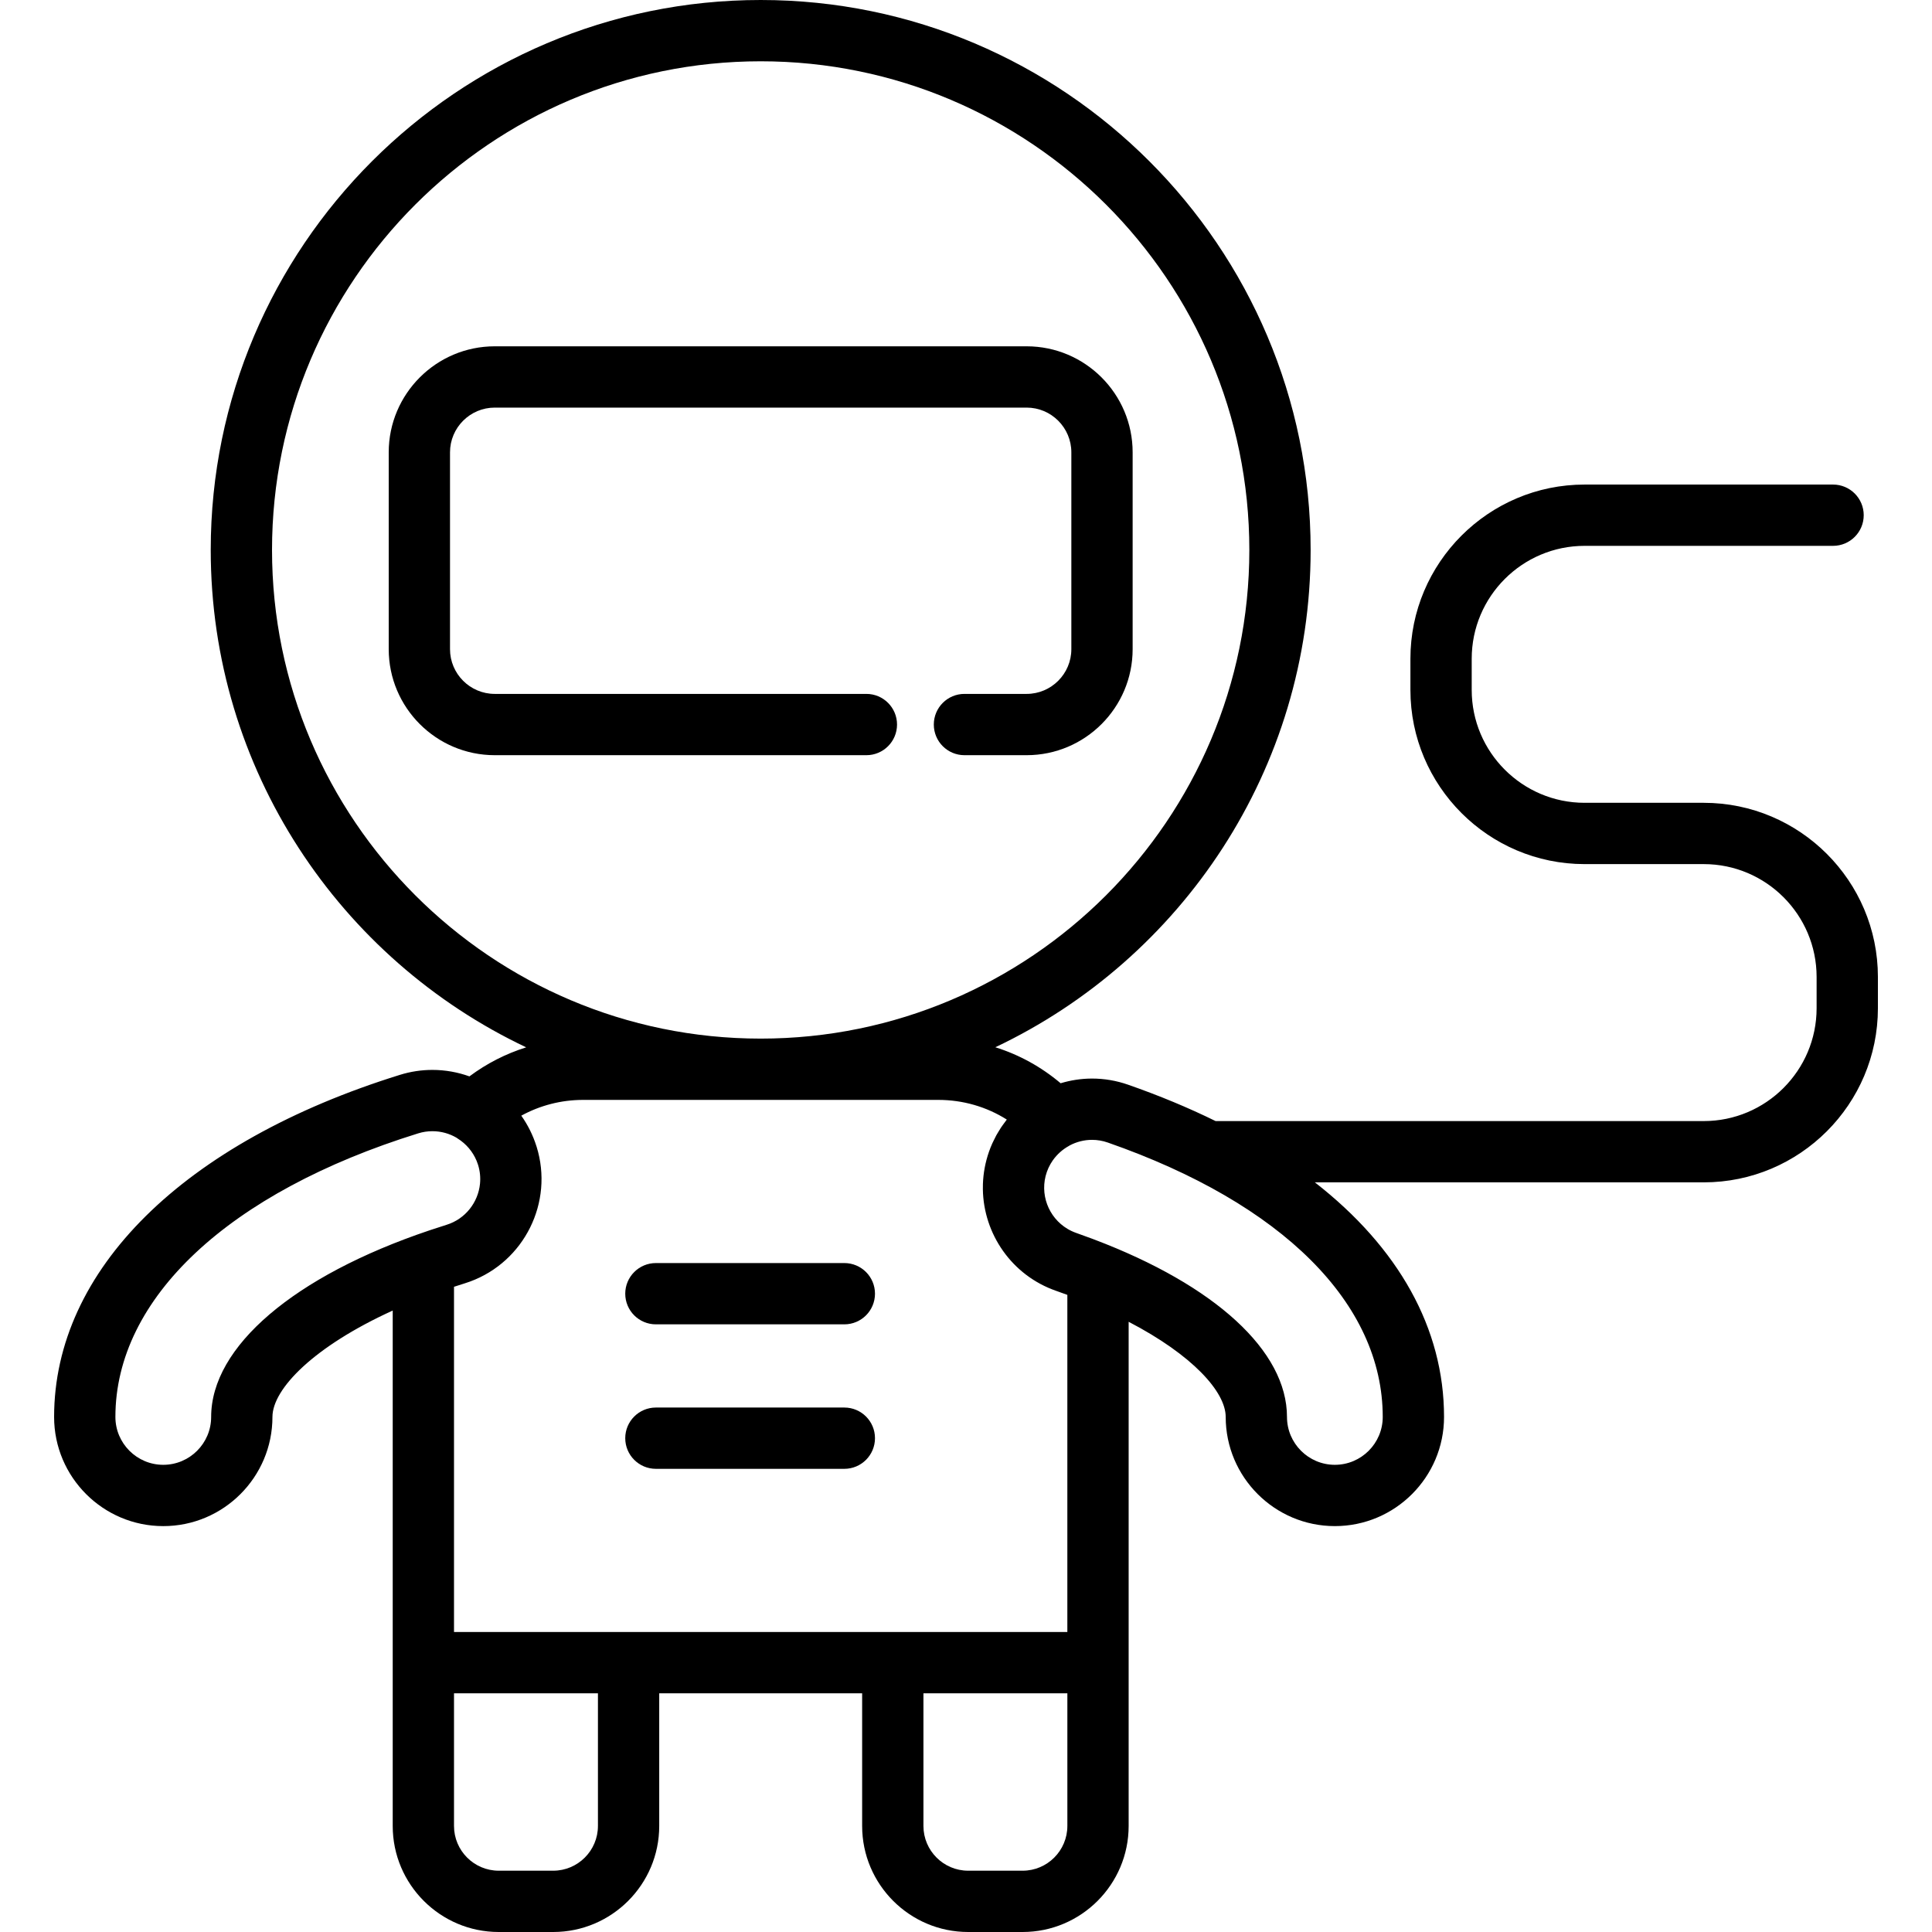
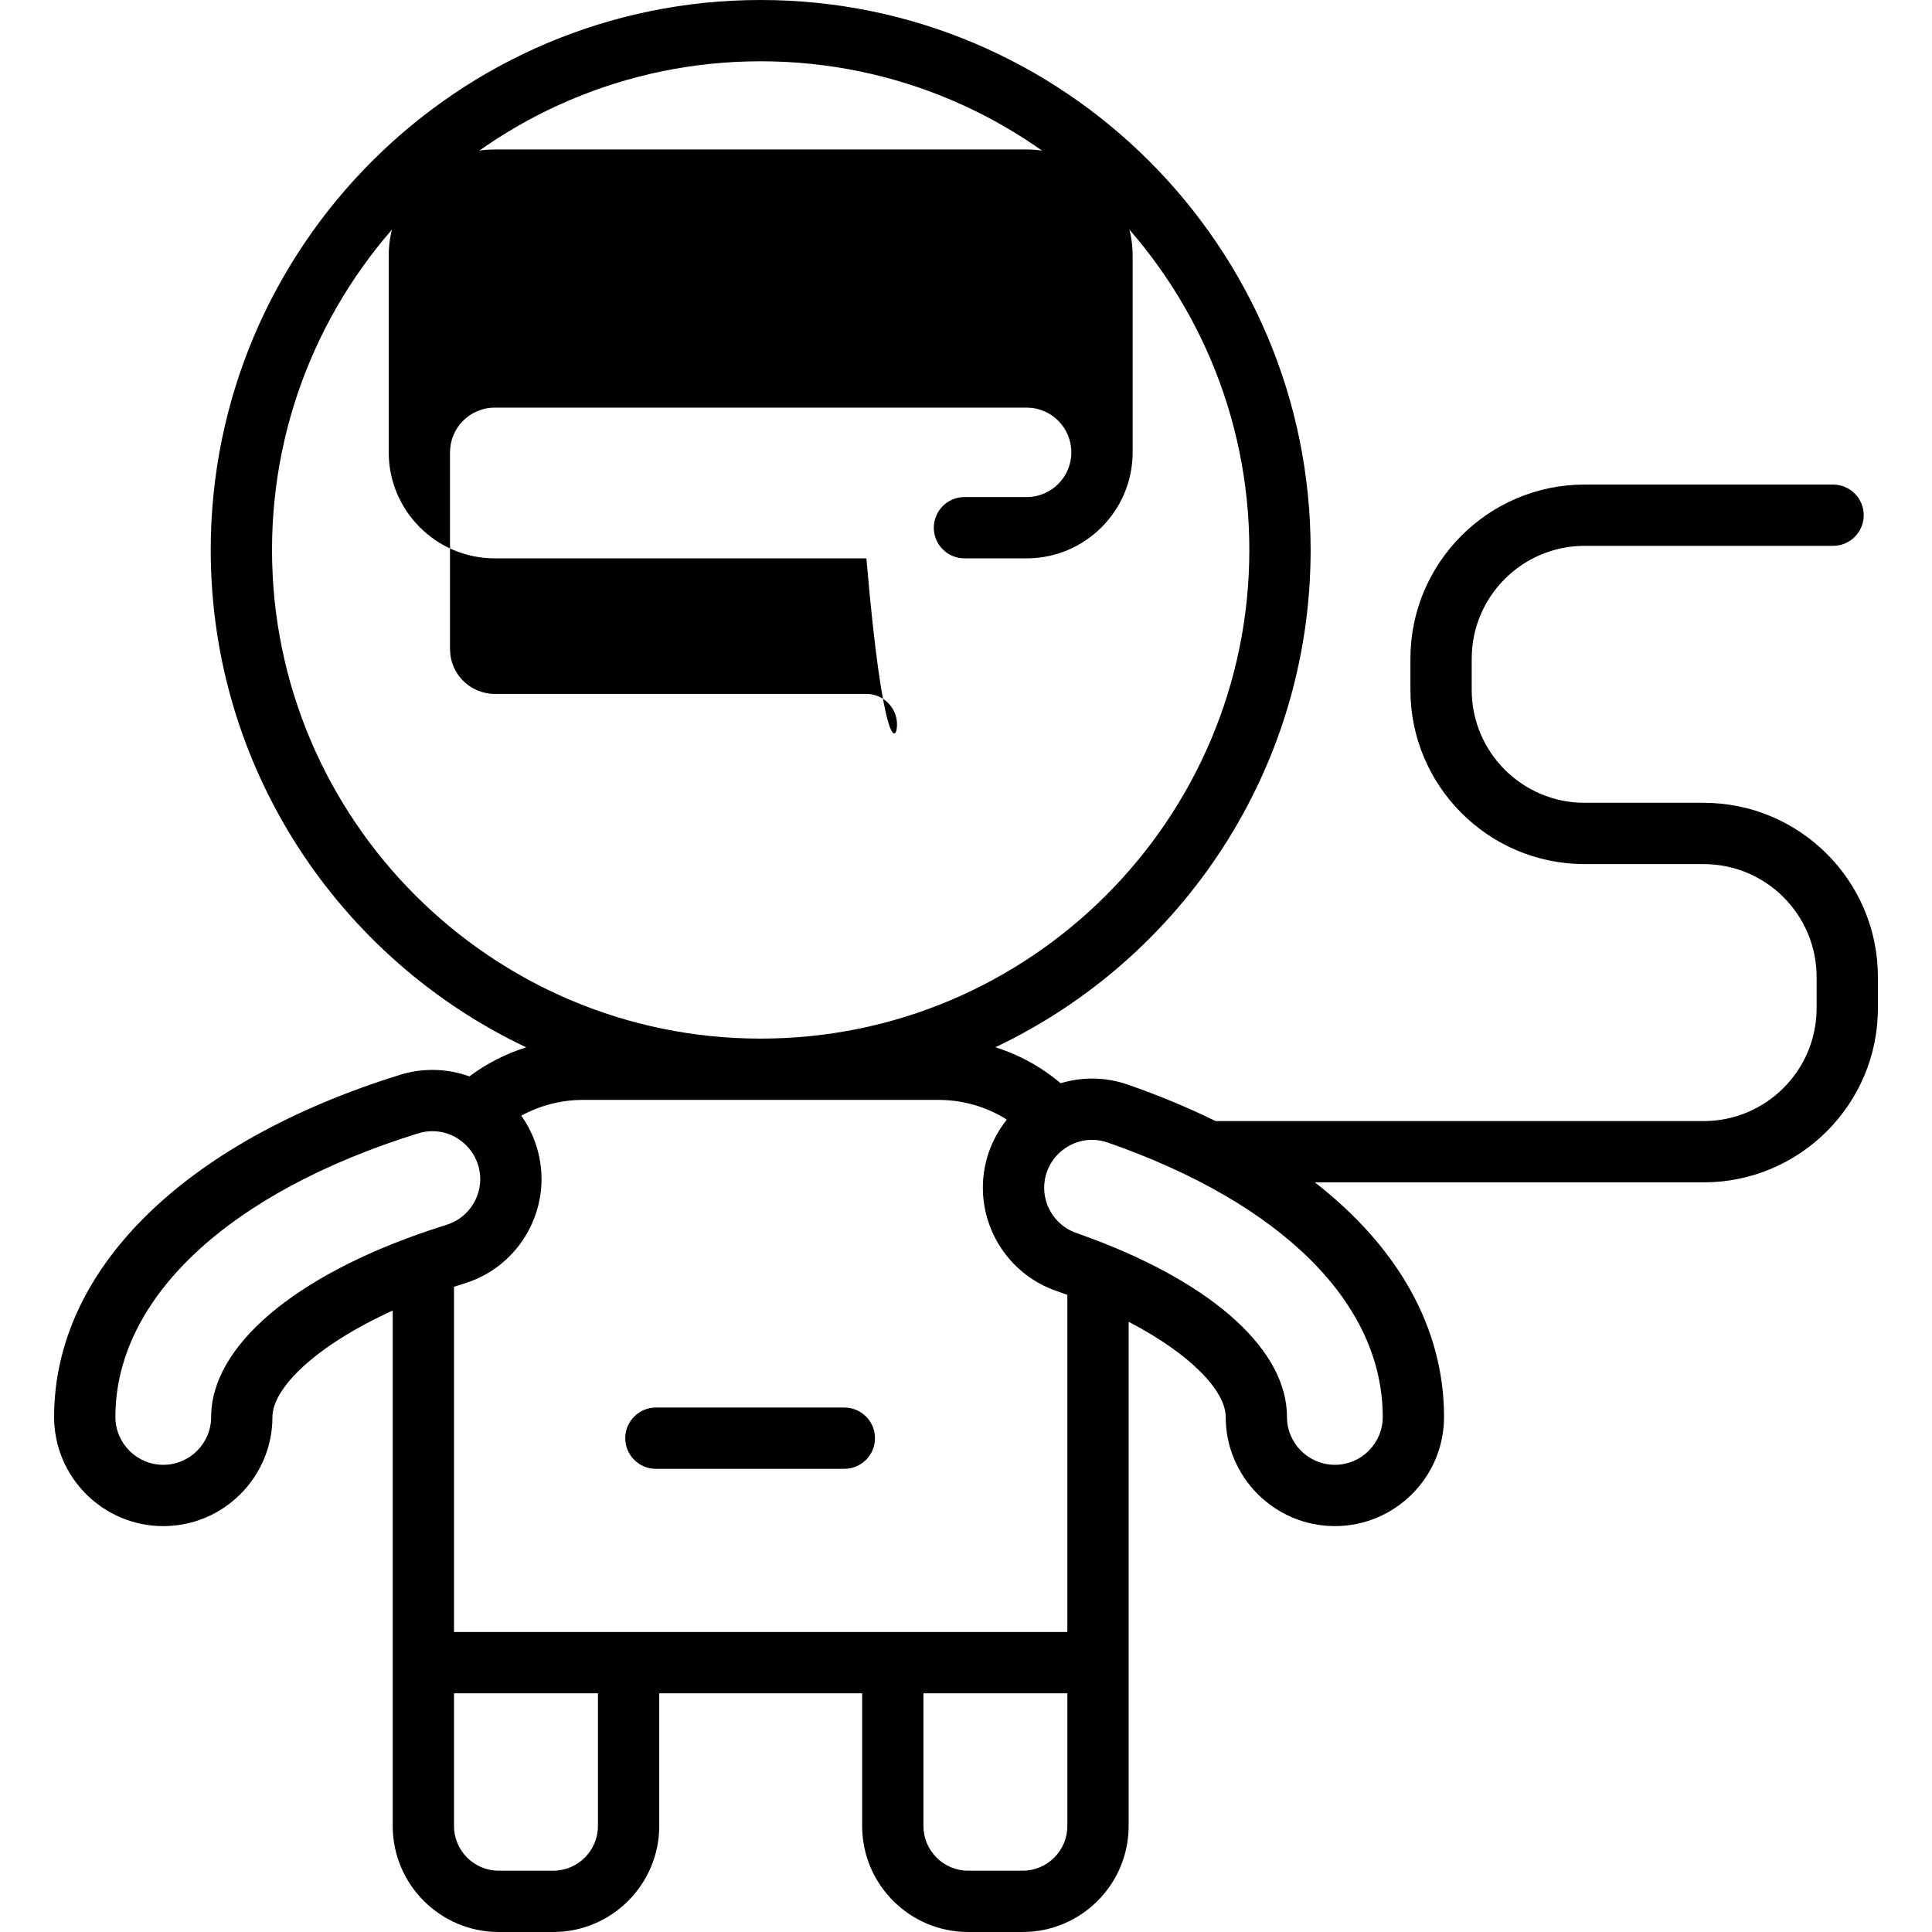
<svg xmlns="http://www.w3.org/2000/svg" fill="#000000" height="800px" width="800px" version="1.1" id="Layer_1" viewBox="0 0 512.001 512.001" xml:space="preserve">
  <g>
    <g>
      <g>
-         <path d="M237.724,192.012c0-4.485-3.636-8.121-8.121-8.121h-98.489c-6.537,0-11.855-5.318-11.855-11.855v-52.162     c0-6.537,5.319-11.855,11.855-11.855h140.951c6.536,0,11.854,5.318,11.854,11.855v52.162c0,6.537-5.318,11.855-11.854,11.855     H255.59c-4.485,0-8.121,3.636-8.121,8.121c0,4.485,3.636,8.121,8.121,8.121h16.475c15.494,0,28.097-12.604,28.097-28.098v-52.162     c0-15.493-12.604-28.098-28.097-28.098H131.113c-15.493,0-28.098,12.604-28.098,28.098v52.162     c0,15.493,12.604,28.098,28.098,28.098h98.49C234.088,200.133,237.724,196.497,237.724,192.012z" />
-         <path d="M223.76,334.724h-49.942c-4.485,0-8.121,3.636-8.121,8.121c0,4.485,3.636,8.121,8.121,8.121h49.942     c4.485,0,8.121-3.636,8.121-8.121C231.882,338.36,228.246,334.724,223.76,334.724z" />
+         <path d="M237.724,192.012c0-4.485-3.636-8.121-8.121-8.121h-98.489c-6.537,0-11.855-5.318-11.855-11.855v-52.162     c0-6.537,5.319-11.855,11.855-11.855h140.951c6.536,0,11.854,5.318,11.854,11.855c0,6.537-5.318,11.855-11.854,11.855     H255.59c-4.485,0-8.121,3.636-8.121,8.121c0,4.485,3.636,8.121,8.121,8.121h16.475c15.494,0,28.097-12.604,28.097-28.098v-52.162     c0-15.493-12.604-28.098-28.097-28.098H131.113c-15.493,0-28.098,12.604-28.098,28.098v52.162     c0,15.493,12.604,28.098,28.098,28.098h98.49C234.088,200.133,237.724,196.497,237.724,192.012z" />
        <path d="M223.76,373.014h-49.942c-4.485,0-8.121,3.636-8.121,8.121c0,4.485,3.636,8.121,8.121,8.121h49.942     c4.485,0,8.121-3.636,8.121-8.121C231.882,376.651,228.246,373.014,223.76,373.014z" />
        <path d="M451.509,212.753h-31.578c-16.493,0-29.912-13.417-29.912-29.908v-8.28c0-16.492,13.419-29.91,29.912-29.91h65.854     c4.486,0,8.121-3.636,8.121-8.121s-3.635-8.121-8.121-8.121h-65.854c-25.449,0-46.155,20.704-46.155,46.152v8.28     c0,25.448,20.705,46.151,46.155,46.151h31.578c16.494,0,29.912,13.418,29.912,29.911v8.279c0,16.492-13.419,29.91-29.912,29.91     H322.144c-7.164-3.523-14.909-6.747-23.206-9.644c-3.084-1.076-6.292-1.622-9.536-1.622c-2.871,0-5.665,0.442-8.322,1.242     c-5.139-4.34-10.999-7.565-17.308-9.537c49.345-23.377,83.559-73.66,83.559-131.791C347.331,65.38,281.952,0,201.588,0     C121.226,0,55.846,65.38,55.846,145.743c0,58.148,34.236,108.445,83.604,131.813c-5.39,1.688-10.473,4.279-15.048,7.697     c-3.082-1.106-6.387-1.715-9.817-1.715c-2.906,0-5.798,0.44-8.591,1.308c-57.391,17.835-91.655,51.726-91.655,90.66     c0,15.953,12.978,28.931,28.931,28.931s28.931-12.978,28.931-28.931c0-7.461,11.054-18.721,31.873-28.193v93.306v43.284     c0,15.495,12.606,28.099,28.099,28.099h14.43c15.493,0,28.099-12.605,28.099-28.099V448.74h53.775v35.162     c0,15.495,12.604,28.099,28.098,28.099h14.43c15.495,0,28.099-12.605,28.099-28.099v-43.284v-90.33     c16.948,8.817,25.72,18.578,25.72,25.216c0,15.953,12.978,28.931,28.931,28.931s28.931-12.978,28.931-28.931     c0-23.491-12.063-44.893-34.232-62.167h103.057c25.449,0,46.155-20.704,46.155-46.152v-8.279     C497.664,233.457,476.959,212.753,451.509,212.753z M72.089,145.743c0-71.407,58.093-129.5,129.499-129.5     c71.407,0,129.5,58.093,129.5,129.5s-58.093,129.5-129.5,129.5C130.182,275.242,72.089,217.148,72.089,145.743z M113.998,325.997     c-0.09,0.03-0.18,0.062-0.271,0.092c-35.761,12.05-57.769,30.759-57.769,49.415c0,6.995-5.691,12.688-12.688,12.688     s-12.688-5.692-12.688-12.688c0-31.444,29.993-59.536,80.233-75.148c1.232-0.383,2.5-0.577,3.771-0.577     c2.319,0,4.511,0.627,6.405,1.734c0.1,0.068,0.192,0.144,0.294,0.208c2.245,1.399,3.985,3.452,4.995,5.855     c0.011,0.027,0.025,0.053,0.036,0.08c0.141,0.343,0.269,0.693,0.379,1.049c0.519,1.67,0.674,3.369,0.51,5.008     c-0.492,4.921-3.852,9.318-8.863,10.875C116.869,325.045,115.427,325.517,113.998,325.997z M158.459,483.901     c0,6.538-5.319,11.856-11.856,11.856h-14.43c-6.537,0-11.856-5.319-11.856-11.856v-35.162h38.143V483.901z M236.597,432.496     H166.58h-46.264v-91.483c0.937-0.309,1.884-0.613,2.847-0.912c0.476-0.148,0.945-0.308,1.409-0.478     c14.346-5.272,22.219-20.979,17.634-35.737c0,0,0,0,0-0.001s0,0,0-0.001c-0.011-0.034-0.025-0.066-0.036-0.1     c-0.933-2.966-2.302-5.692-4.023-8.119c4.982-2.728,10.596-4.181,16.391-4.181h94.099c6.551,0,12.789,1.816,18.176,5.214     c-0.058,0.073-0.107,0.152-0.165,0.224c-0.324,0.414-0.632,0.839-0.935,1.271c-0.155,0.221-0.314,0.437-0.463,0.663     c-0.284,0.43-0.547,0.874-0.808,1.32c-0.14,0.238-0.287,0.471-0.42,0.714c-0.258,0.472-0.492,0.959-0.724,1.448     c-0.108,0.227-0.228,0.448-0.331,0.679c-0.321,0.721-0.616,1.458-0.879,2.211c-0.985,2.824-1.506,5.7-1.603,8.544     c-0.016,0.474-0.021,0.948-0.013,1.419c0.185,11.793,7.628,22.781,19.393,26.888c0.972,0.339,1.94,0.689,2.903,1.044     c0.03,0.011,0.061,0.023,0.091,0.035v89.339H236.597z M282.862,483.901h-0.001c0,6.538-5.319,11.856-11.856,11.856h-14.43     c-6.537,0-11.855-5.319-11.855-11.856v-35.162h38.143V483.901z M366.441,375.504c0,6.995-5.692,12.688-12.688,12.688     c-6.996,0-12.688-5.692-12.688-12.688c0-17.483-19.011-34.872-51.122-47.034c-0.165-0.063-0.328-0.125-0.494-0.187     c-1.389-0.521-2.794-1.037-4.231-1.539c-0.825-0.288-1.603-0.654-2.326-1.085c-5.062-3.022-7.487-9.295-5.469-15.077     c0.002-0.008,0.006-0.014,0.009-0.022c0.118-0.337,0.252-0.667,0.397-0.991c0.043-0.097,0.093-0.19,0.14-0.285     c0.115-0.238,0.233-0.475,0.363-0.706c0.049-0.088,0.102-0.172,0.152-0.259c0.145-0.245,0.297-0.486,0.458-0.72     c0.038-0.056,0.077-0.11,0.116-0.166c1.093-1.532,2.525-2.819,4.216-3.752c0.076-0.042,0.144-0.093,0.218-0.136     c1.786-0.943,3.802-1.474,5.91-1.474c1.417,0,2.823,0.24,4.182,0.715C339.887,318.95,366.441,345.455,366.441,375.504z" />
      </g>
    </g>
  </g>
</svg>